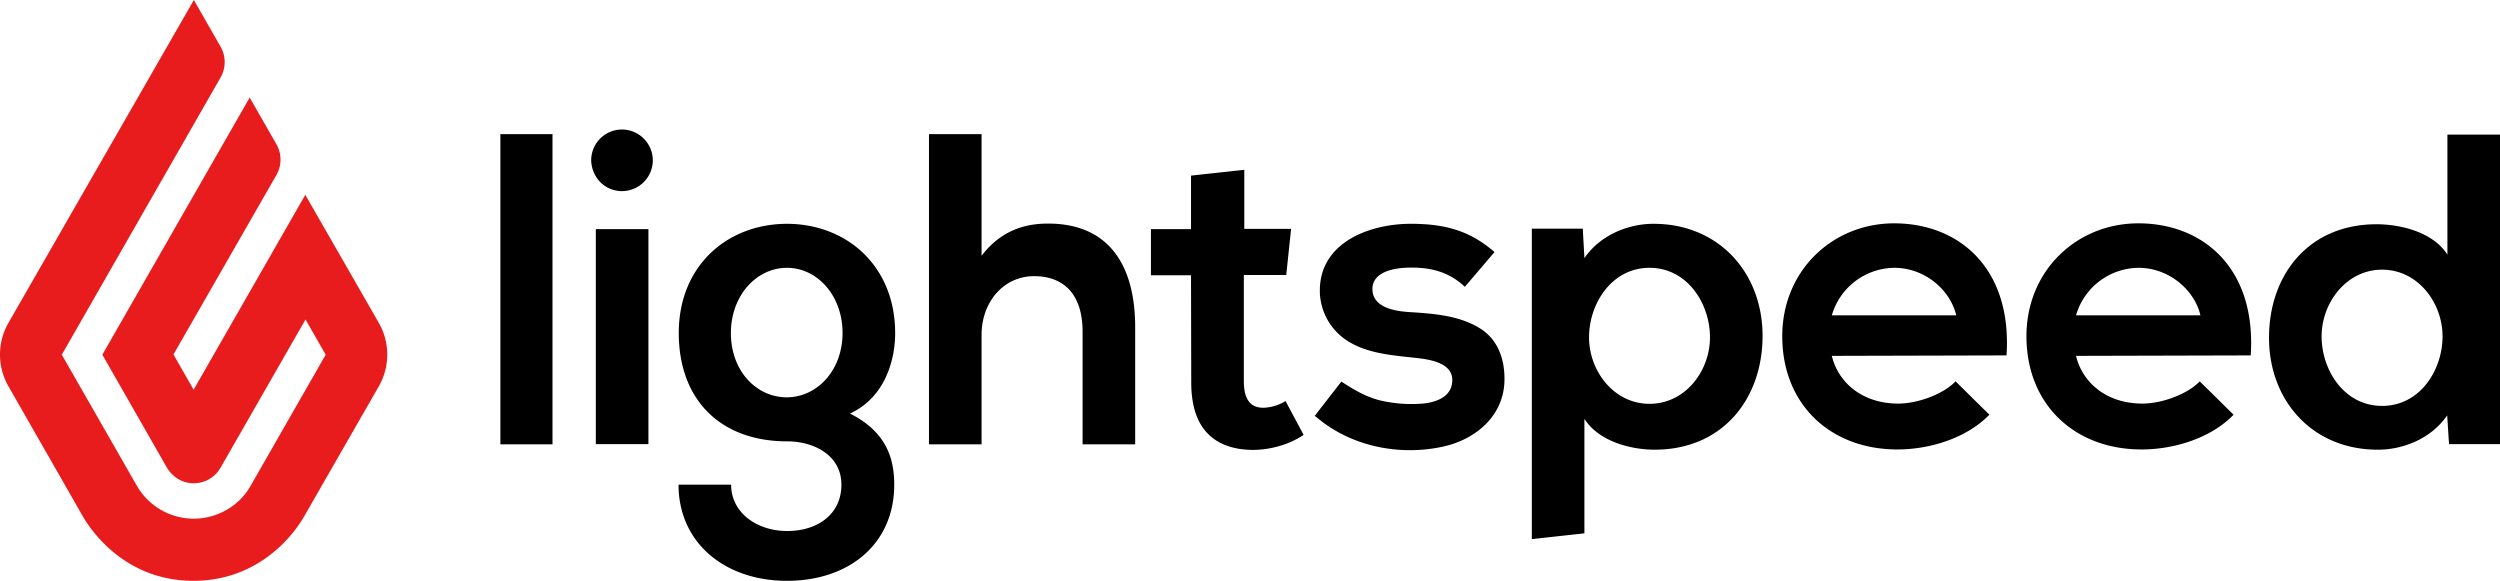
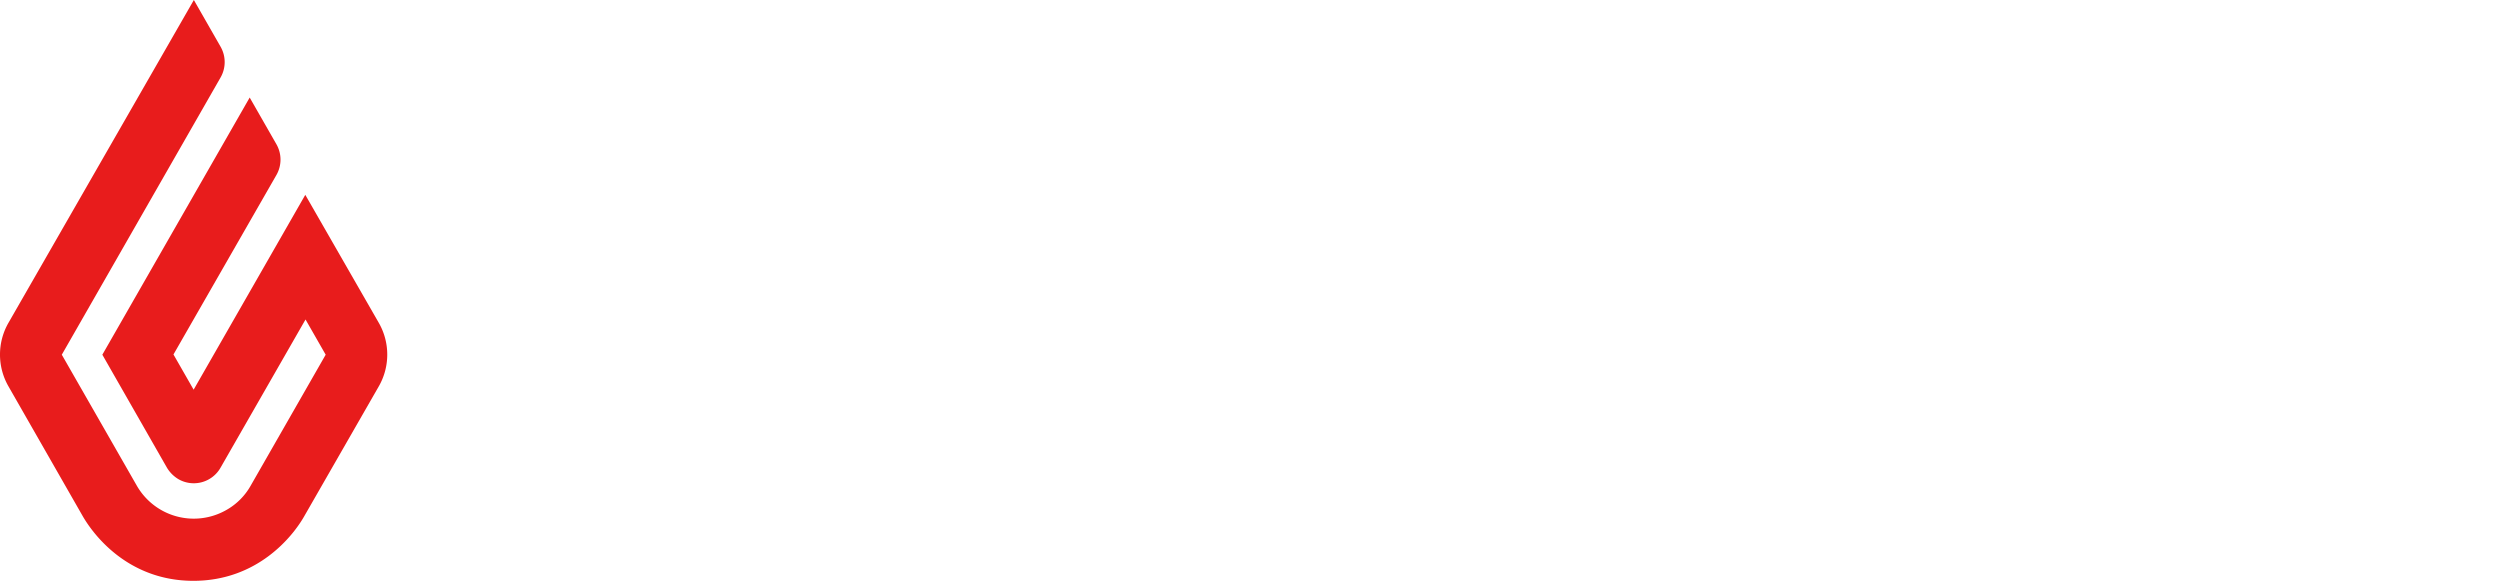
<svg xmlns="http://www.w3.org/2000/svg" data-name="Layer 1" viewBox="0 0 1079.075 250.7">
  <g data-name="Calque 2">
    <path d="m393.147-516.147 11.5 20.1a13.369 13.369 0 0 1 0 13.4l-68.5 119.6 32.3 56.4a28.342 28.342 0 0 0 38.6 10.7 27.516 27.516 0 0 0 10.7-10.7l32.3-56.4-8.7-15.2-36.7 64a13.287 13.287 0 0 1-18.2 4.9 14.36 14.36 0 0 1-4.9-4.9l-27.9-48.8 63.6-111 11.5 20.1a13.369 13.369 0 0 1 0 13.4l-44.4 77.4 8.7 15.2 48.2-84.1 31.7 55.2a27.56 27.56 0 0 1 0 27.5l-32.2 56.1c-4.9 8.6-20.1 27.8-47.8 27.8s-42.7-19.2-47.7-27.8l-32.1-56.1a27.56 27.56 0 0 1 0-27.5l80-139.3" transform="translate(-309.472 516.147)" style="fill-rule:evenodd;fill:#e81c1c" />
-     <path d="M649.047-419.547c-25.8.1-46.6 18.2-46.6 47.1s18 46.8 46.8 46.8c11.4 0 23.4 5.9 23.4 18.7s-10.3 20-23.4 20-24.2-7.9-24.2-20h-22.7c0 25.1 20 41.5 46.8 41.5s46.3-15.9 46.3-41.5c0-11.9-3.8-23-19.1-30.7 15.2-7 19.5-23.2 19.5-34.7 0-29.1-21-47.2-46.8-47.2Zm.1 74.9c-13.3 0-24.2-11.5-24.2-27.7s11-28.2 24.2-28.2 24 12.1 24 28.1-10.8 27.7-24 27.8Zm556.4-17.9c2.6 11 12.6 20.6 28.7 20.6 8.4 0 19.5-4.1 24.7-9.6l14.6 14.4c-9.7 10.1-25.7 15-39.7 15-28.8 0-49.7-19.3-49.7-48.9 0-28.2 21.6-48.6 48.1-48.7 28-.1 51.2 19.2 48.7 57l-75.4.2Zm53.7-17.5c-2.6-11-13.6-20.5-26.7-20.5a28.381 28.381 0 0 0-27 20.5Zm-159.1 17.5c2.6 11 12.6 20.6 28.7 20.6 8.4 0 19.5-4.1 24.7-9.6l14.6 14.4c-9.8 10.1-25.7 15-39.7 15-28.8 0-49.7-19.3-49.7-48.9 0-28.2 21.6-48.6 48.1-48.7 28-.1 51.2 19.2 48.7 57l-75.4.2Zm53.7-17.5c-2.6-11-13.6-20.5-26.7-20.5a28.381 28.381 0 0 0-27 20.5Zm-392-39.6c-10.4 0-20.5 3.2-28.7 13.9v-52.5h-22.7v133.9h22.7v-47.3c0-13.9 9.3-25.3 22.7-25.3 12.1 0 20.9 7.1 20.9 24v48.6h22.7v-50.2c.1-27.3-11.5-45.1-37.6-45.1Zm261.3.1c-10.4 0-22.7 4.5-29.8 14.8l-.7-12.7h-22v134l22.7-2.5v-49.4c6.5 10.1 20.7 13.3 30.3 13.3 29.5 0 46.6-22.1 46.6-49.1 0-27.2-18.8-48.4-47.1-48.4Zm-1.7 77.7c-15.5 0-26.1-14.3-26.1-28.7s9.7-30 26.1-30 26.1 15.5 26.1 30-10.6 28.7-26.1 28.7Zm314.5 19.8c10.4 0 22.7-4.5 29.8-14.8l.8 12.4h22v-133.6h-22.7v51.8c-6.5-10.1-20.9-13.1-30.6-13.1-29.4 0-46.4 21.9-46.4 49 0 27.2 18.8 48.4 47.1 48.3Zm1.7-77.7c15.5 0 26.1 14.3 26.1 28.8s-9.7 30-26.1 30-26.1-15.5-26.1-30 10.7-28.8 26.1-28.8Zm-482.8 59.6c-2.9 0-5-.9-6.4-2.8s-2.1-4.8-2.1-8.8v-45.7h18.3l2.1-19.9h-20.2v-25.5l-23 2.5v23.1h-17.3v19.9h17.3l.1 46.2c0 9.6 2.2 16.8 6.7 21.7s11.1 7.4 19.8 7.5a41.749 41.749 0 0 0 11.6-1.7 36.421 36.421 0 0 0 10.4-4.8l-7.8-14.6a19.28 19.28 0 0 1-9.5 2.9Zm93.7-34.1c-9.2-5.8-20.2-6.5-30.8-7.2-6.2-.4-15.9-1.9-15.9-10 0-5.8 6-9.2 16.9-9.2 8.9 0 16.4 2.1 23 8.3l12.8-15c-10.8-9.4-21.7-12.2-36.2-12.2-16.9 0-39.2 7.5-39.2 28.9a25.812 25.812 0 0 0 12.2 21.8c8.6 5.4 19.6 6.1 29.4 7.2 6.5.7 17.1 2.4 15.4 11.4-1.2 6.4-8.7 8.2-14.2 8.4a59.12 59.12 0 0 1-17.3-1.6c-6-1.6-11-4.6-16.2-8l-11.5 14.8 1.4 1.1c14.9 12.3 35.6 16.3 54.3 12.1 14.1-3.2 26.2-13.5 26.2-29 .1-8.7-2.9-17.1-10.3-21.8Zm-381.9 49.8h22.7v-92.8h-22.7v92.8Zm-2-122.6a13.293 13.293 0 0 1 13.4-13.2 13.358 13.358 0 0 1 13.2 13.4 13.338 13.338 0 0 1-13.3 13.2 13.327 13.327 0 0 1-9.4-3.9 14.088 14.088 0 0 1-3.9-9.5Zm-16.7 122.7v-133.9h-22.5v133.9Z" transform="translate(-309.472 516.147)" style="fill-rule:evenodd" />
  </g>
</svg>